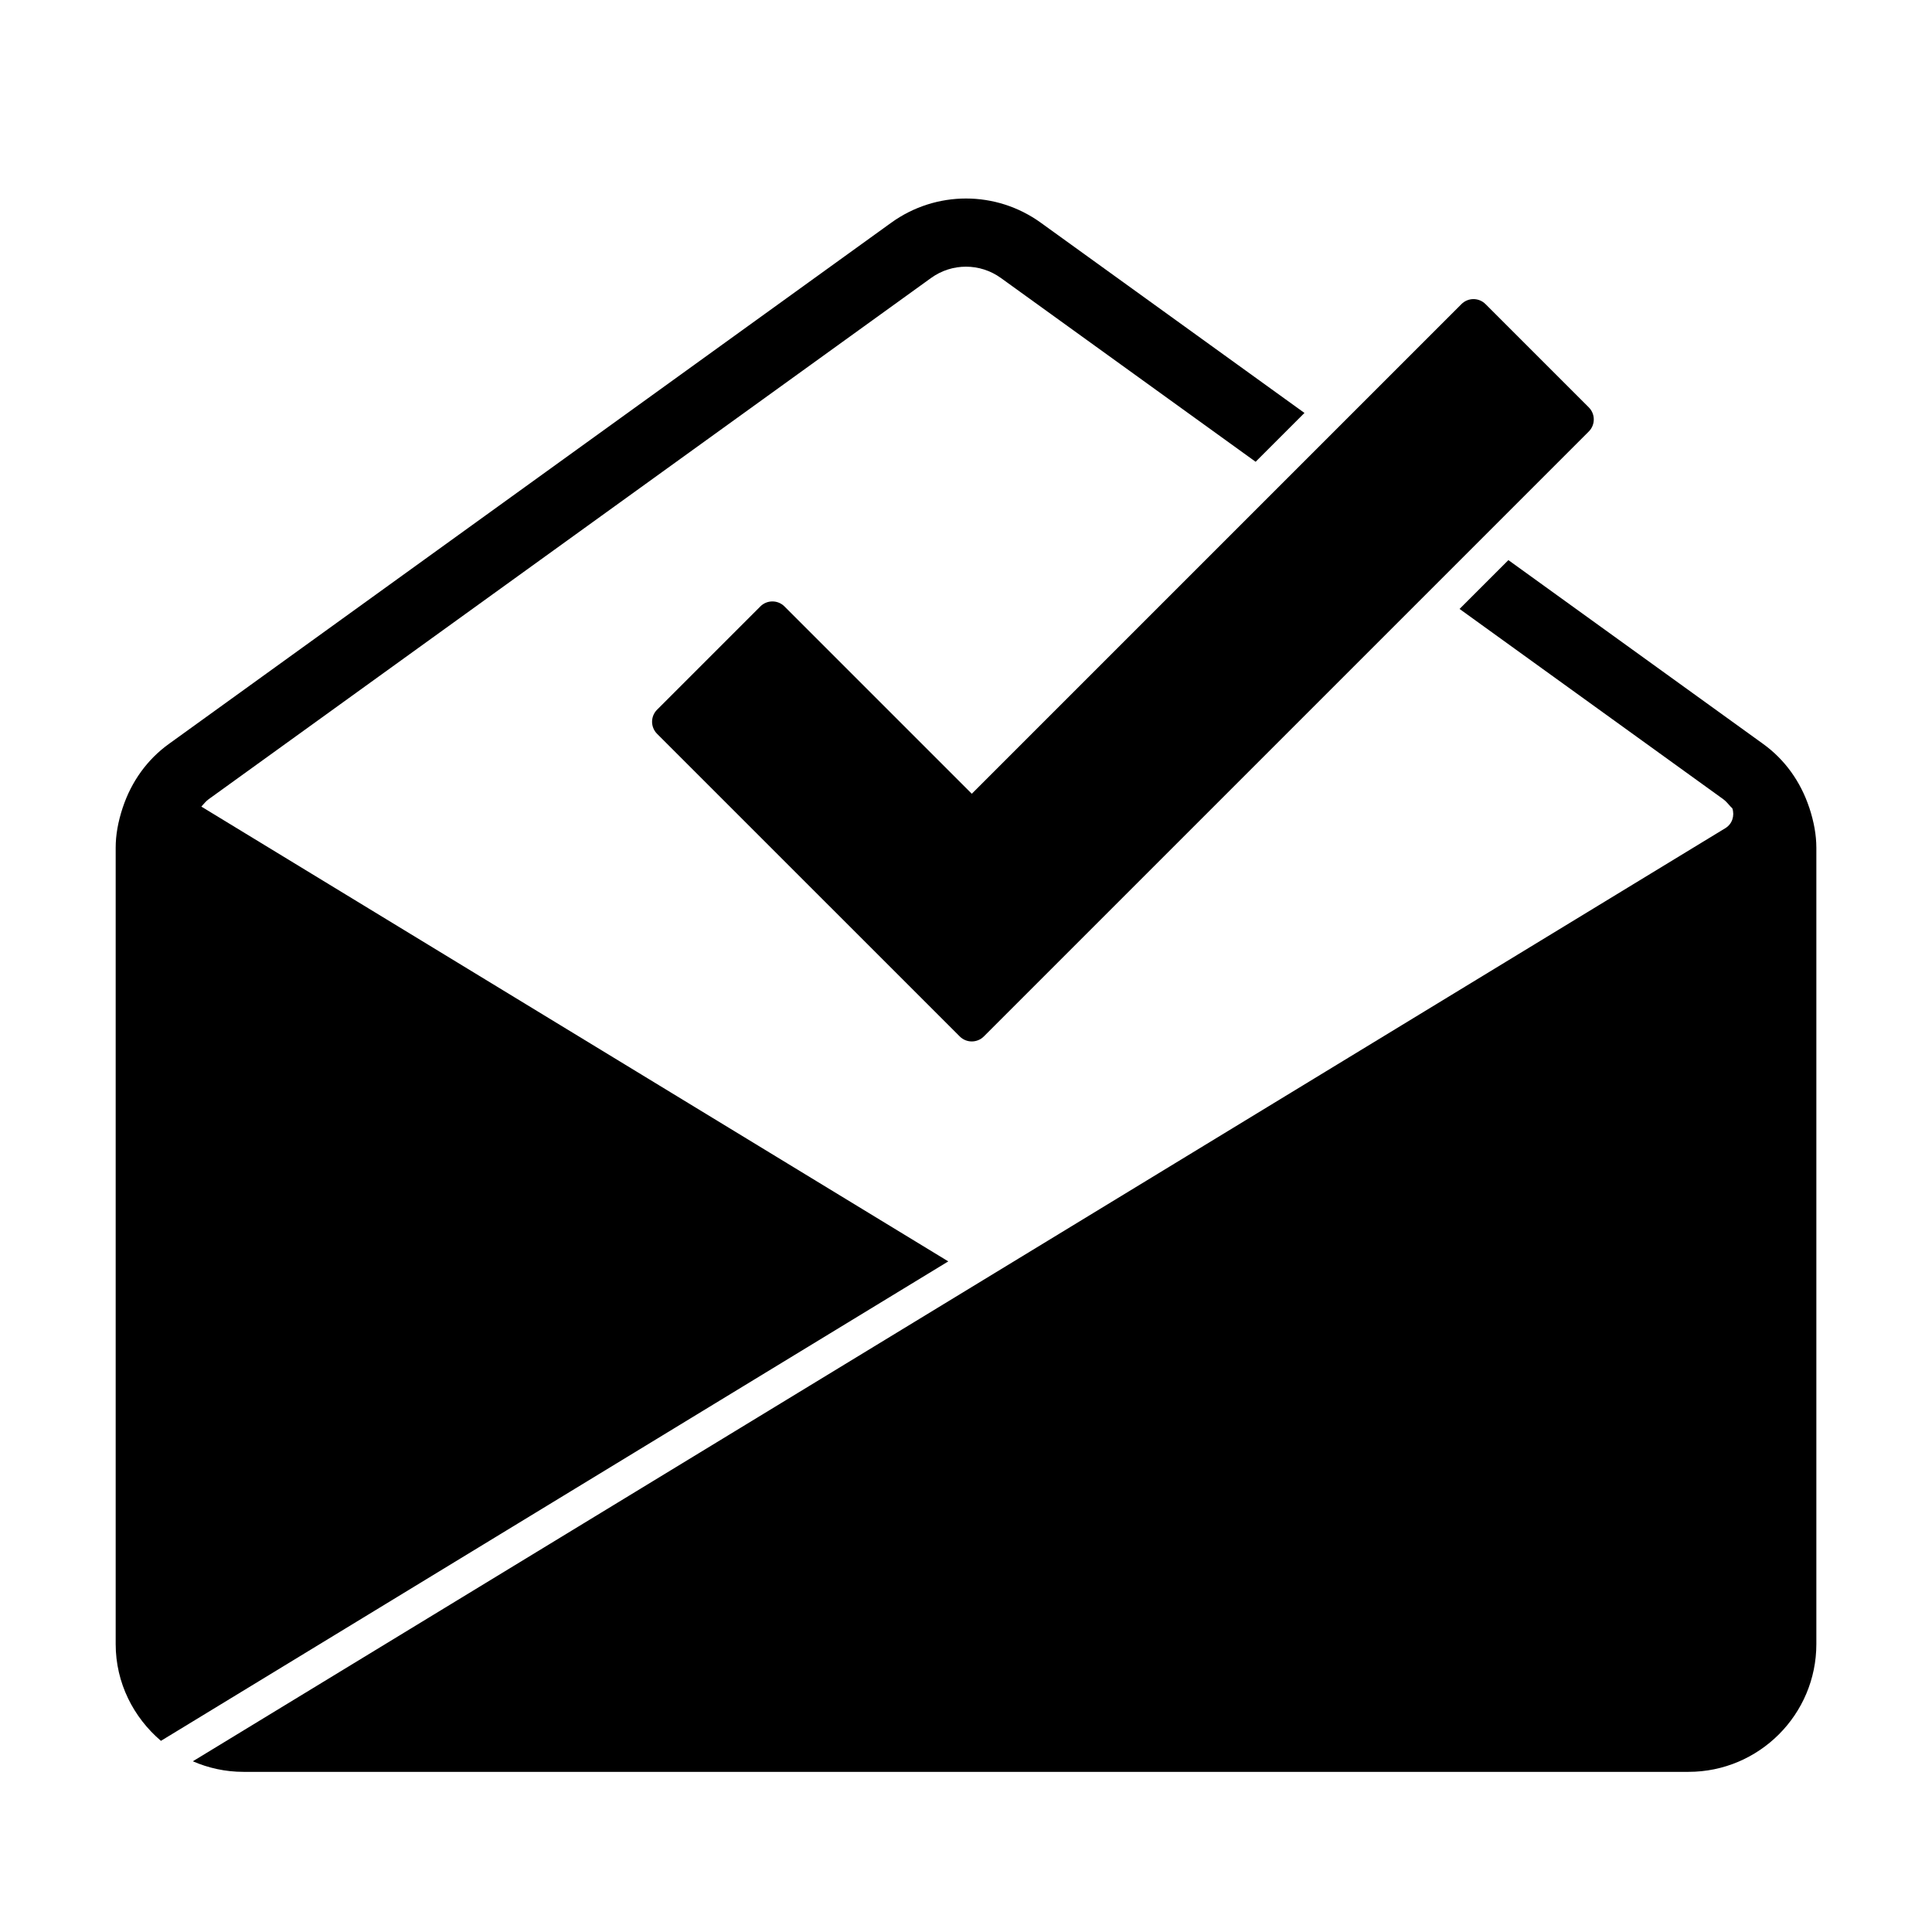
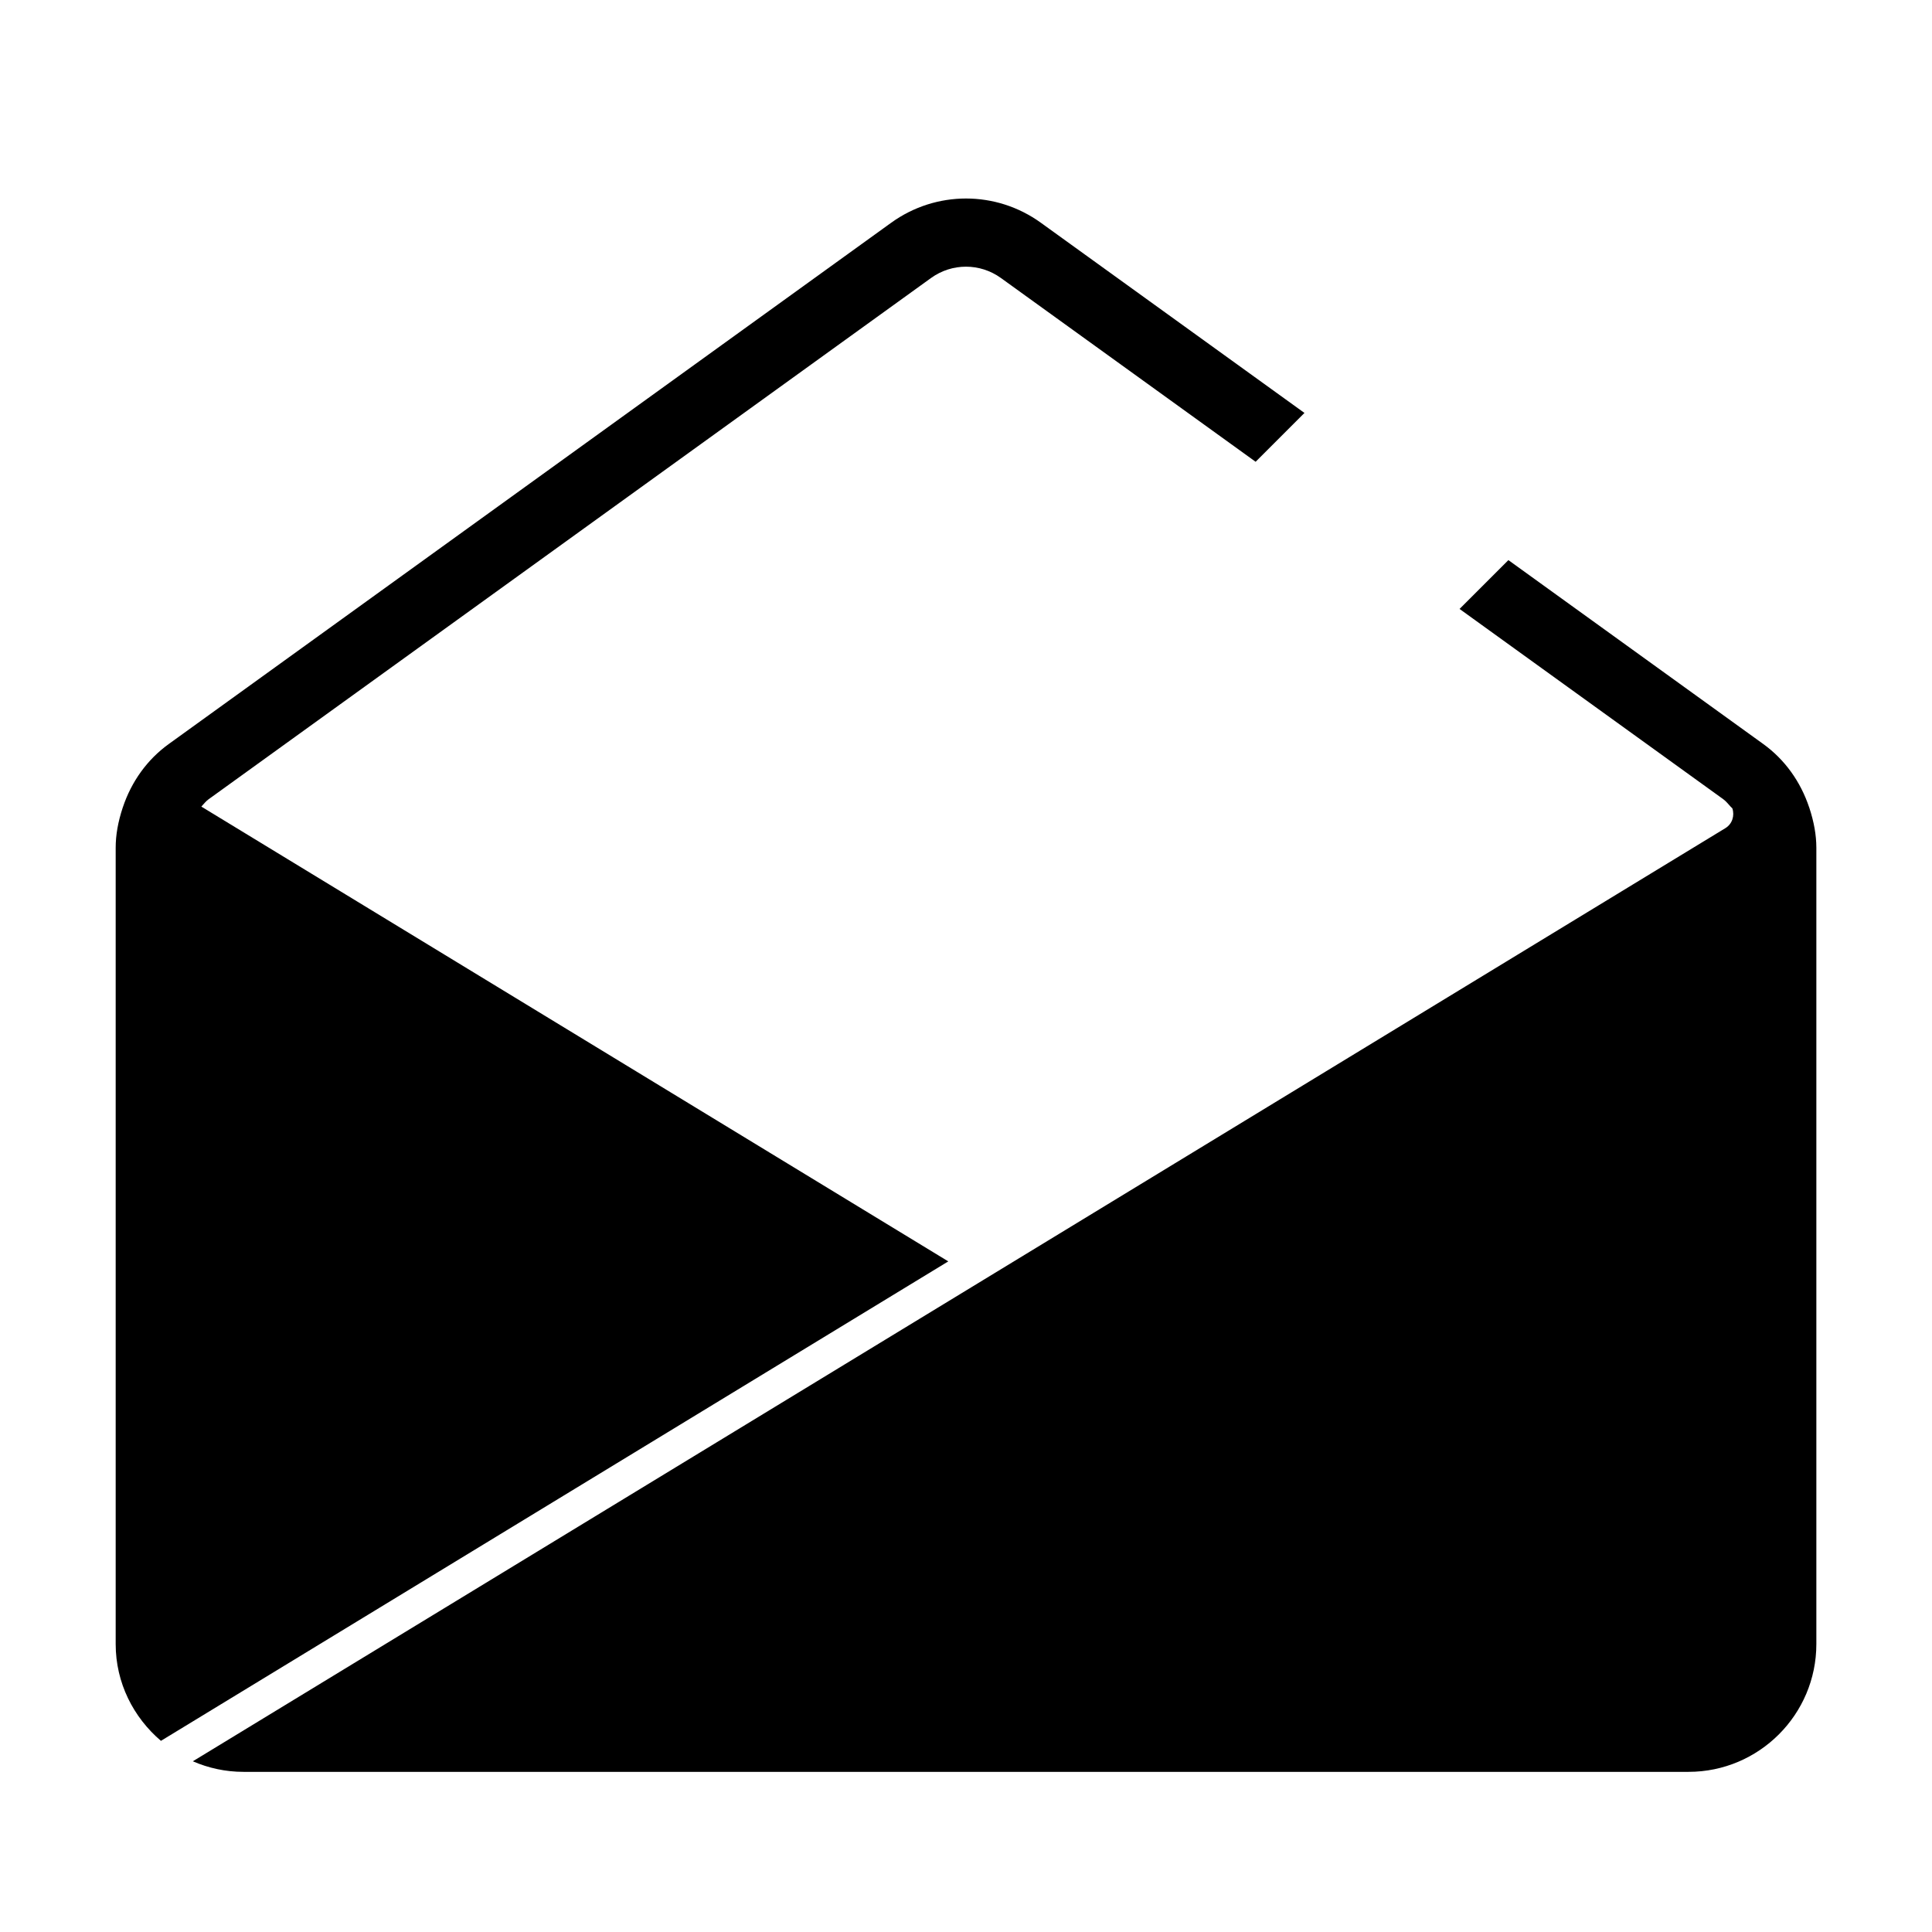
<svg xmlns="http://www.w3.org/2000/svg" version="1.1" id="Layer_1" x="0px" y="0px" width="56.7px" height="56.7px" viewBox="0 0 56.7 56.7" style="enable-background:new 0 0 56.7 56.7;" xml:space="preserve">
  <g>
-     <path d="M23.022,17.797c-0.195-0.195-0.512-0.195-0.707,0l-3.032,3.032c-0.094,0.094-0.146,0.221-0.146,0.353   s0.053,0.26,0.146,0.353l8.884,8.883c0.098,0.098,0.226,0.146,0.353,0.146s0.256-0.049,0.353-0.146   l17.755-17.755c0.195-0.195,0.195-0.512,0-0.707l-3.032-3.032c-0.094-0.094-0.221-0.146-0.353-0.146   S42.984,8.831,42.89,8.925L28.52,23.295L23.022,17.797z" />
    <path d="M53.098,23.701c-0-0-0.001-0.001-0.001-0.001c-0.255-0.766-0.721-1.411-1.348-1.864l-7.481-5.398   l-1.433,1.433l7.652,5.521l0.091,0.066c0.081,0.059,0.143,0.141,0.212,0.215c0.017,0.018,0.035,0.033,0.051,0.051   c0.071,0.216-0.003,0.458-0.206,0.581L5.659,51.69c0.456,0.198,0.958,0.31,1.486,0.31h42.41   c2.068,0,3.751-1.682,3.751-3.75V24.877C53.305,24.507,53.237,24.122,53.098,23.701z" />
    <path d="M5.909,23.672c0.069-0.073,0.13-0.156,0.211-0.214L27.325,8.158c0.613-0.442,1.435-0.442,2.049,0   l7.476,5.394l1.433-1.433l-7.738-5.583c-1.312-0.947-3.076-0.947-4.389,0L4.95,21.837   c-0.626,0.452-1.092,1.096-1.347,1.862c-0,0.001-0.001,0.001-0.001,0.002c-0.139,0.42-0.207,0.805-0.207,1.177   v23.373c0,1.14,0.522,2.151,1.328,2.839L27.83,37.019L5.909,23.672z" />
  </g>
</svg>